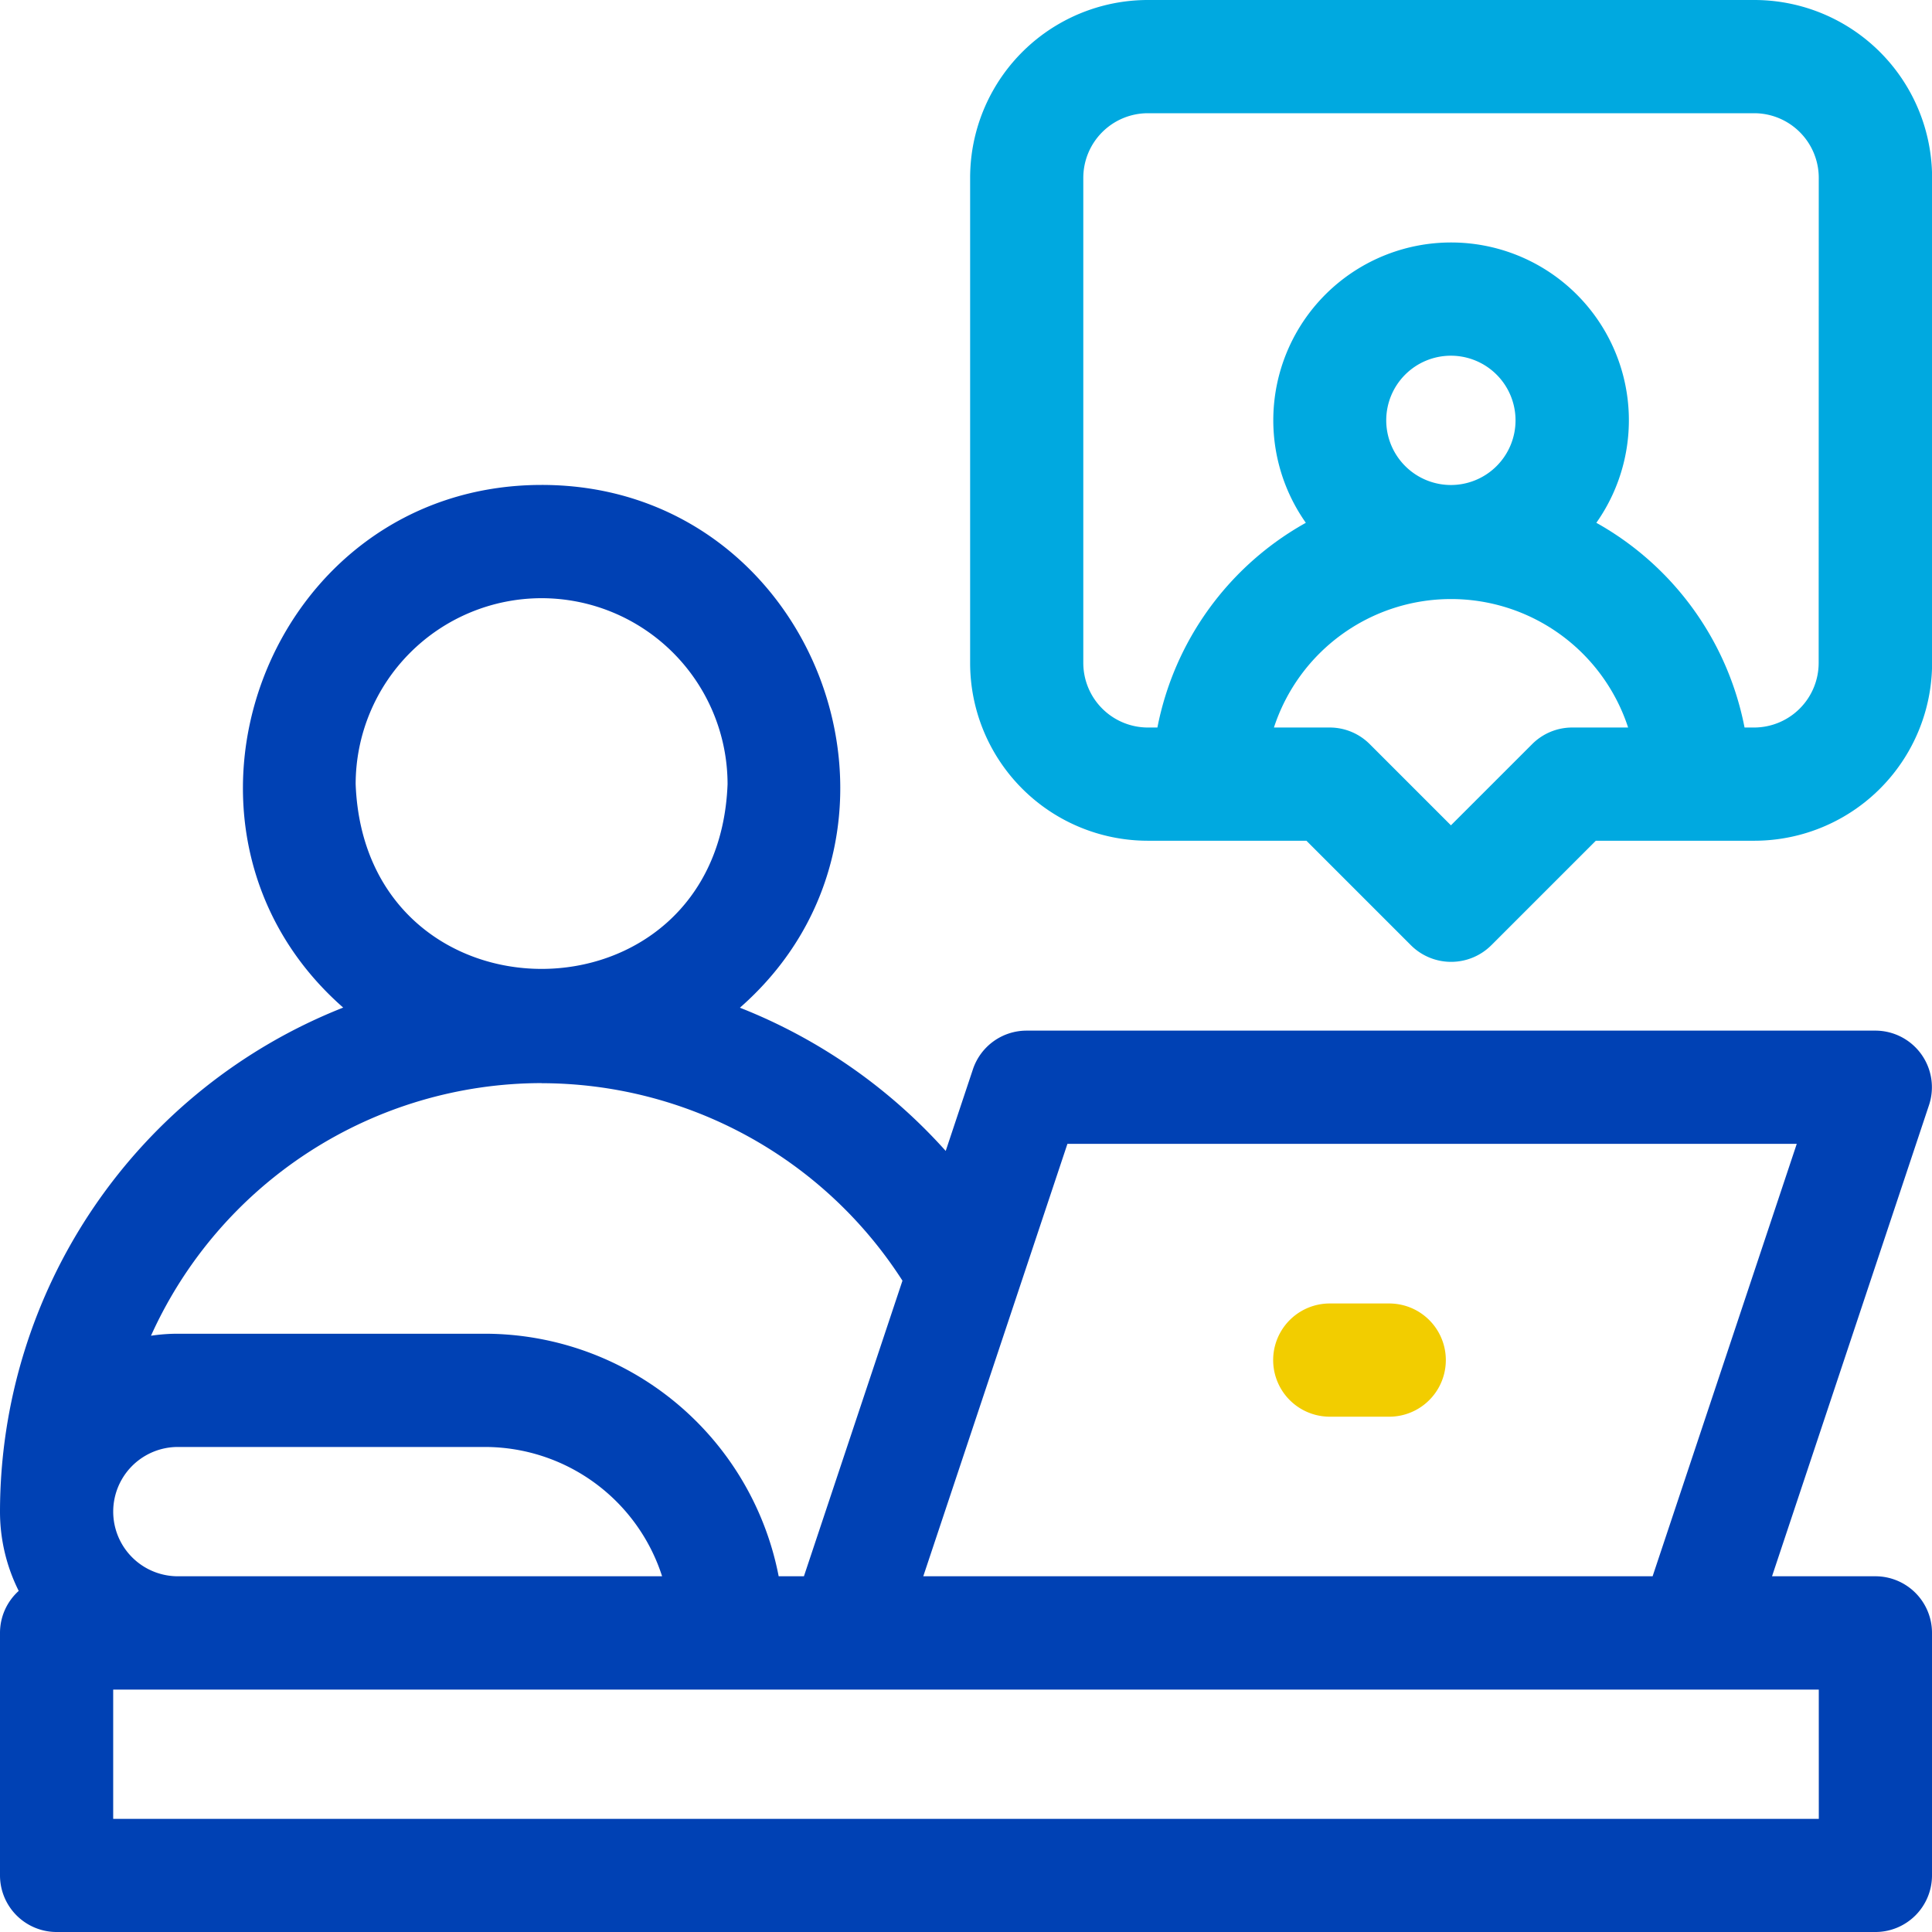
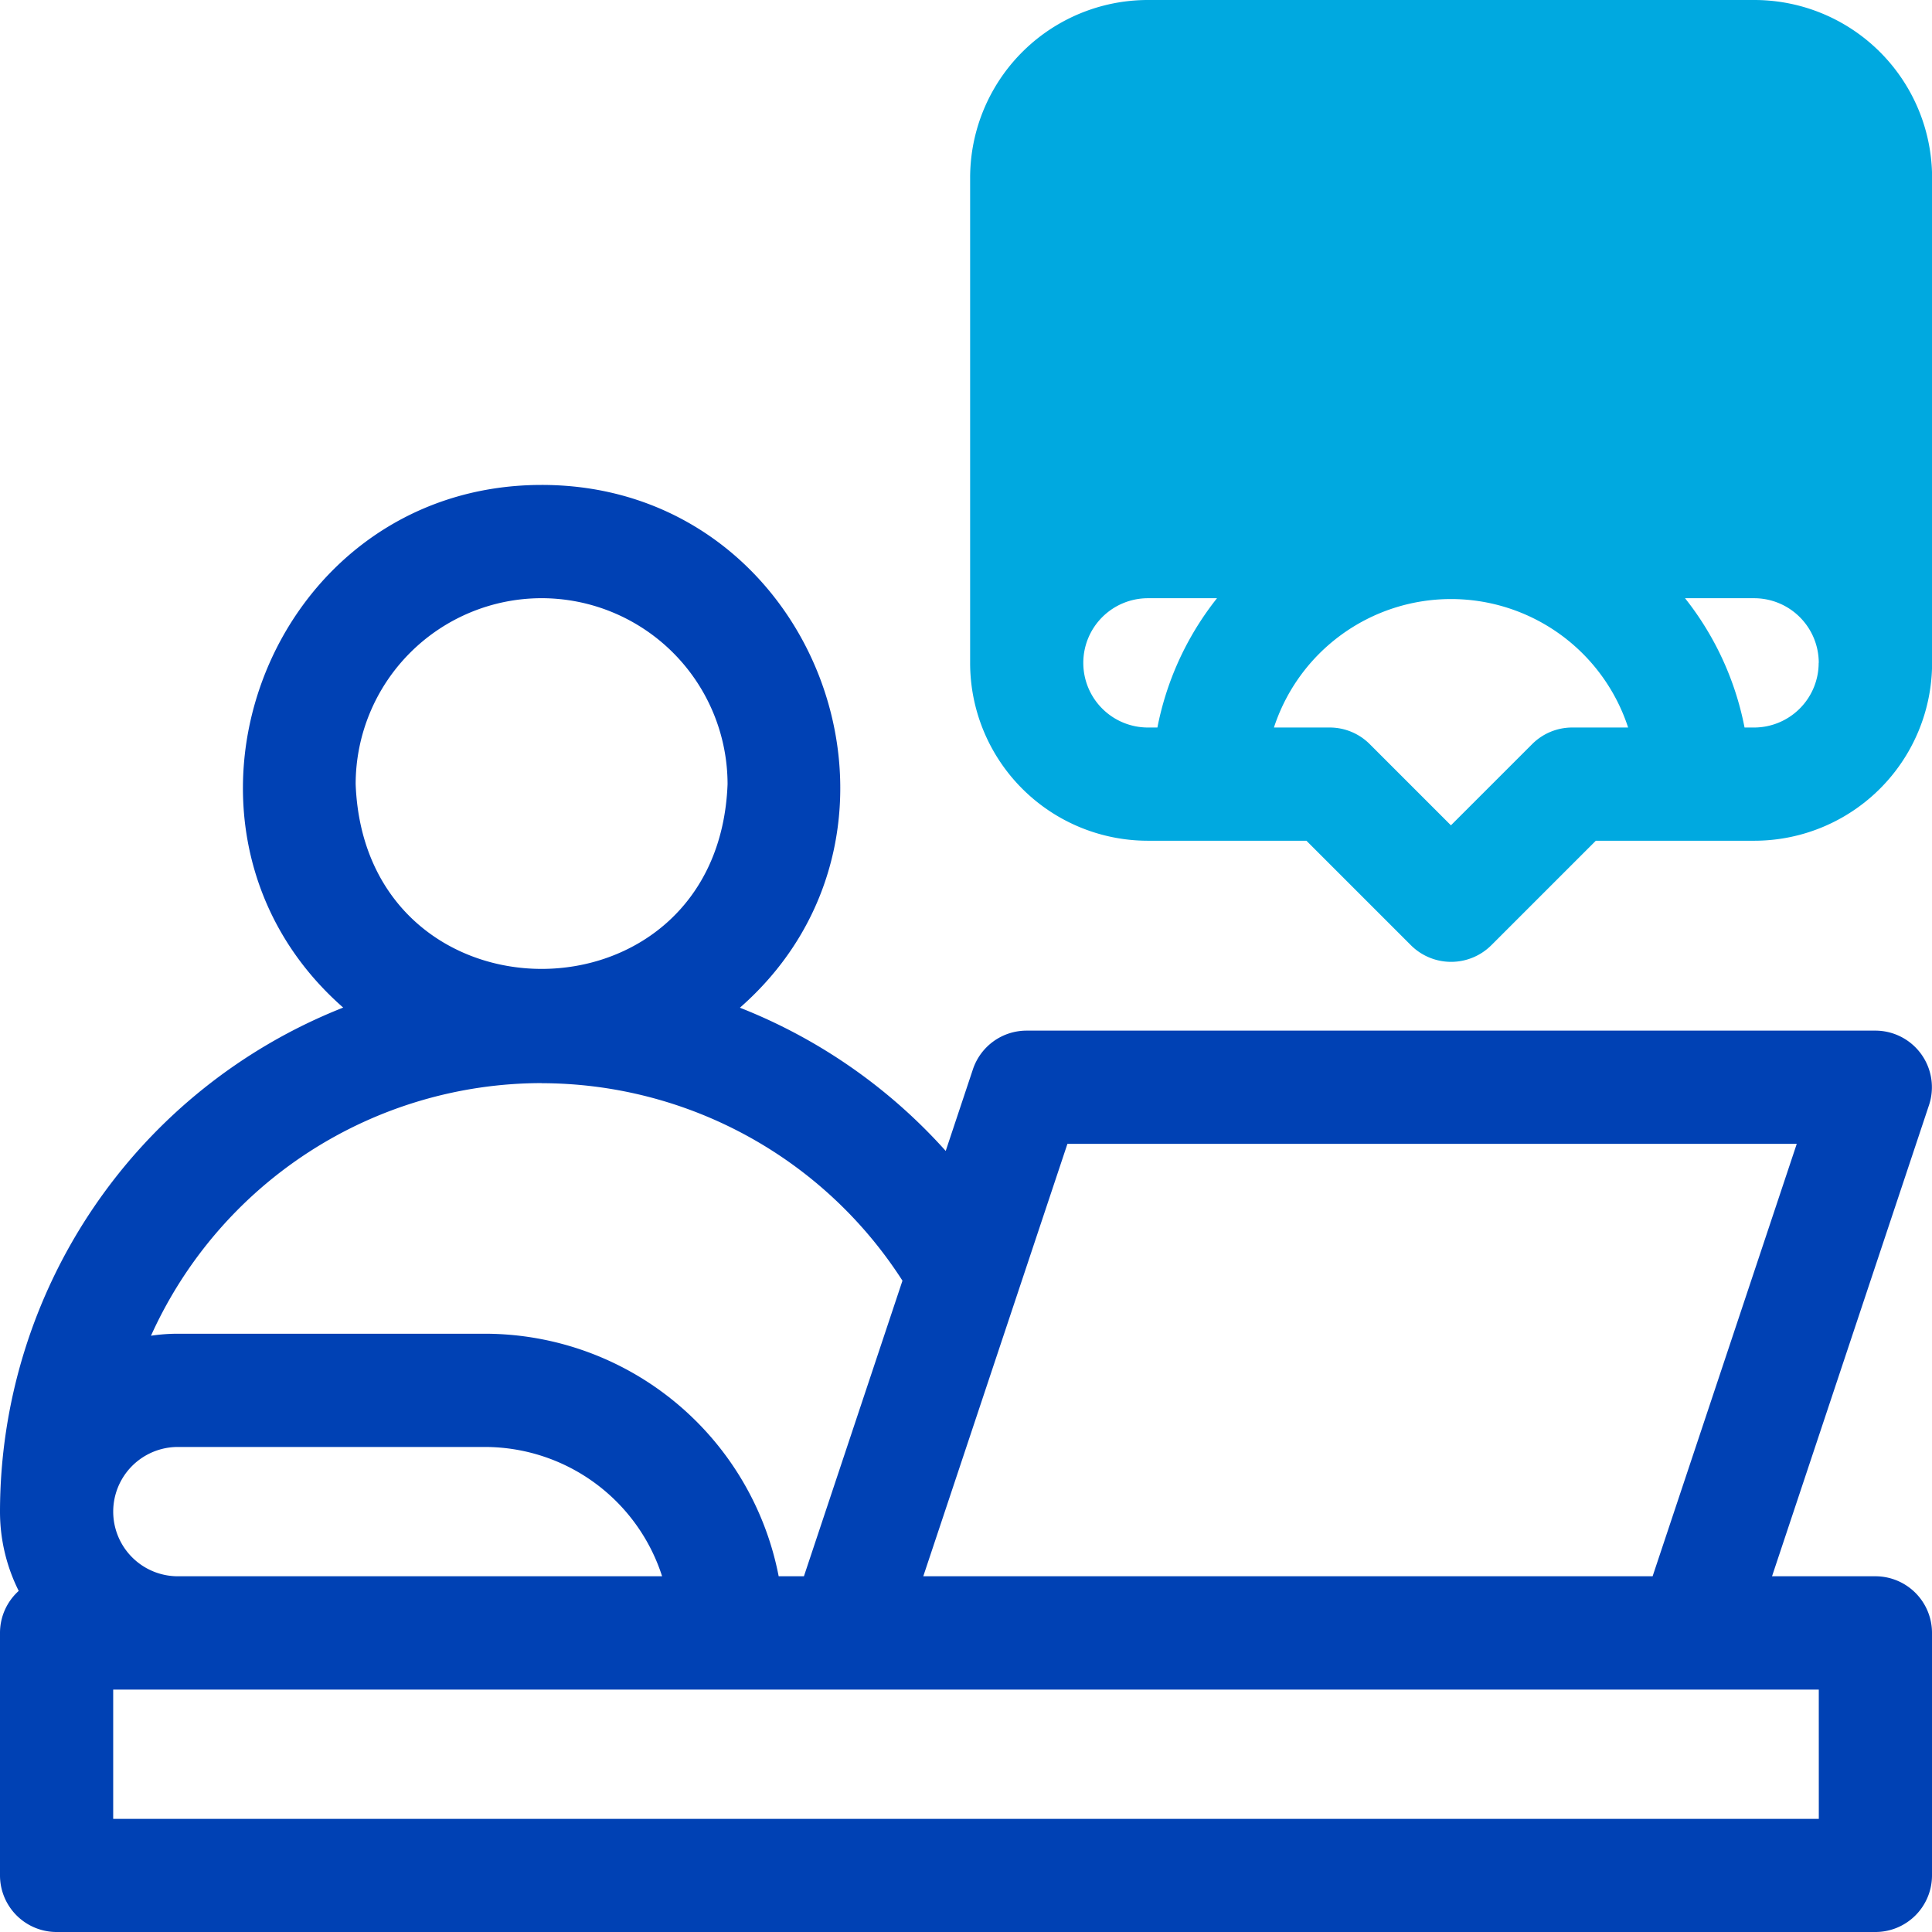
<svg xmlns="http://www.w3.org/2000/svg" id="video-call" width="80" height="80" viewBox="0 0 80 80">
-   <path id="パス_794" data-name="パス 794" d="M289.535,0h-25.1a7.363,7.363,0,0,0-7.365,7.365V27.448a7.361,7.361,0,0,0,7.365,7.365h6.56l4.334,4.334a2.357,2.357,0,0,0,3.315,0l4.334-4.334h6.56a7.363,7.363,0,0,0,7.365-7.365V7.365A7.362,7.362,0,0,0,289.535,0ZM282,30.125a2.343,2.343,0,0,0-1.657.687l-3.364,3.363-3.363-3.363a2.343,2.343,0,0,0-1.657-.687H269.65a7.714,7.714,0,0,1,14.666,0Zm-7.7-12.719a2.677,2.677,0,1,1,2.677,2.677,2.68,2.68,0,0,1-2.677-2.677Zm17.906,10.042a2.677,2.677,0,0,1-2.677,2.677h-.392A12.424,12.424,0,0,0,283,21.648a7.362,7.362,0,1,0-12.029,0,12.424,12.424,0,0,0-6.146,8.477h-.392a2.677,2.677,0,0,1-2.677-2.677V7.365a2.677,2.677,0,0,1,2.677-2.677h25.1a2.677,2.677,0,0,1,2.677,2.677Z" transform="translate(-216.899 0)" fill="#00a9e0" />
-   <path id="パス_795" data-name="パス 795" d="M342.334,345.433h-2.51a2.344,2.344,0,0,0,0,4.688h2.51a2.344,2.344,0,0,0,0-4.687Z" transform="translate(-284.761 -291.459)" fill="#f2cd00" />
+   <path id="パス_794" data-name="パス 794" d="M289.535,0h-25.1a7.363,7.363,0,0,0-7.365,7.365V27.448a7.361,7.361,0,0,0,7.365,7.365h6.56l4.334,4.334a2.357,2.357,0,0,0,3.315,0l4.334-4.334h6.56a7.363,7.363,0,0,0,7.365-7.365V7.365A7.362,7.362,0,0,0,289.535,0ZM282,30.125a2.343,2.343,0,0,0-1.657.687l-3.364,3.363-3.363-3.363a2.343,2.343,0,0,0-1.657-.687H269.65a7.714,7.714,0,0,1,14.666,0Zm-7.7-12.719a2.677,2.677,0,1,1,2.677,2.677,2.68,2.68,0,0,1-2.677-2.677Zm17.906,10.042a2.677,2.677,0,0,1-2.677,2.677h-.392A12.424,12.424,0,0,0,283,21.648a7.362,7.362,0,1,0-12.029,0,12.424,12.424,0,0,0-6.146,8.477h-.392a2.677,2.677,0,0,1-2.677-2.677a2.677,2.677,0,0,1,2.677-2.677h25.1a2.677,2.677,0,0,1,2.677,2.677Z" transform="translate(-216.899 0)" fill="#00a9e0" />
  <path id="パス_796" data-name="パス 796" d="M77.656,173.721h-4.28l6.5-19.509a2.344,2.344,0,0,0-2.224-3.085H42.51a2.344,2.344,0,0,0-2.223,1.6l-1.127,3.382a22.523,22.523,0,0,0-8.522-5.931c8.45-7.411,3.164-21.653-8.211-21.647s-16.659,14.23-8.216,21.642A22.464,22.464,0,0,0,0,171.044a7.318,7.318,0,0,0,.775,3.283A2.336,2.336,0,0,0,0,176.065v10.042a2.344,2.344,0,0,0,2.344,2.344H77.656A2.344,2.344,0,0,0,80,186.107V176.065a2.344,2.344,0,0,0-2.344-2.344ZM44.2,155.815H74.4l-5.969,17.906h-30.2ZM22.427,133.221a7.707,7.707,0,0,1,7.7,7.7c-.387,10.2-15.01,10.2-15.4,0A7.706,7.706,0,0,1,22.427,133.221Zm0,20.083a17.779,17.779,0,0,1,14.942,8.177l-4.08,12.239H32.243a12.4,12.4,0,0,0-12.16-10.042H7.365a7.479,7.479,0,0,0-1.113.083A17.765,17.765,0,0,1,22.427,153.3ZM7.365,168.367H20.083a7.712,7.712,0,0,1,7.333,5.354H7.365A2.677,2.677,0,0,1,7.365,168.367Zm67.948,15.4H4.687v-5.354H75.312Z" transform="translate(0 -108.451)" fill="#0041b4" />
</svg>